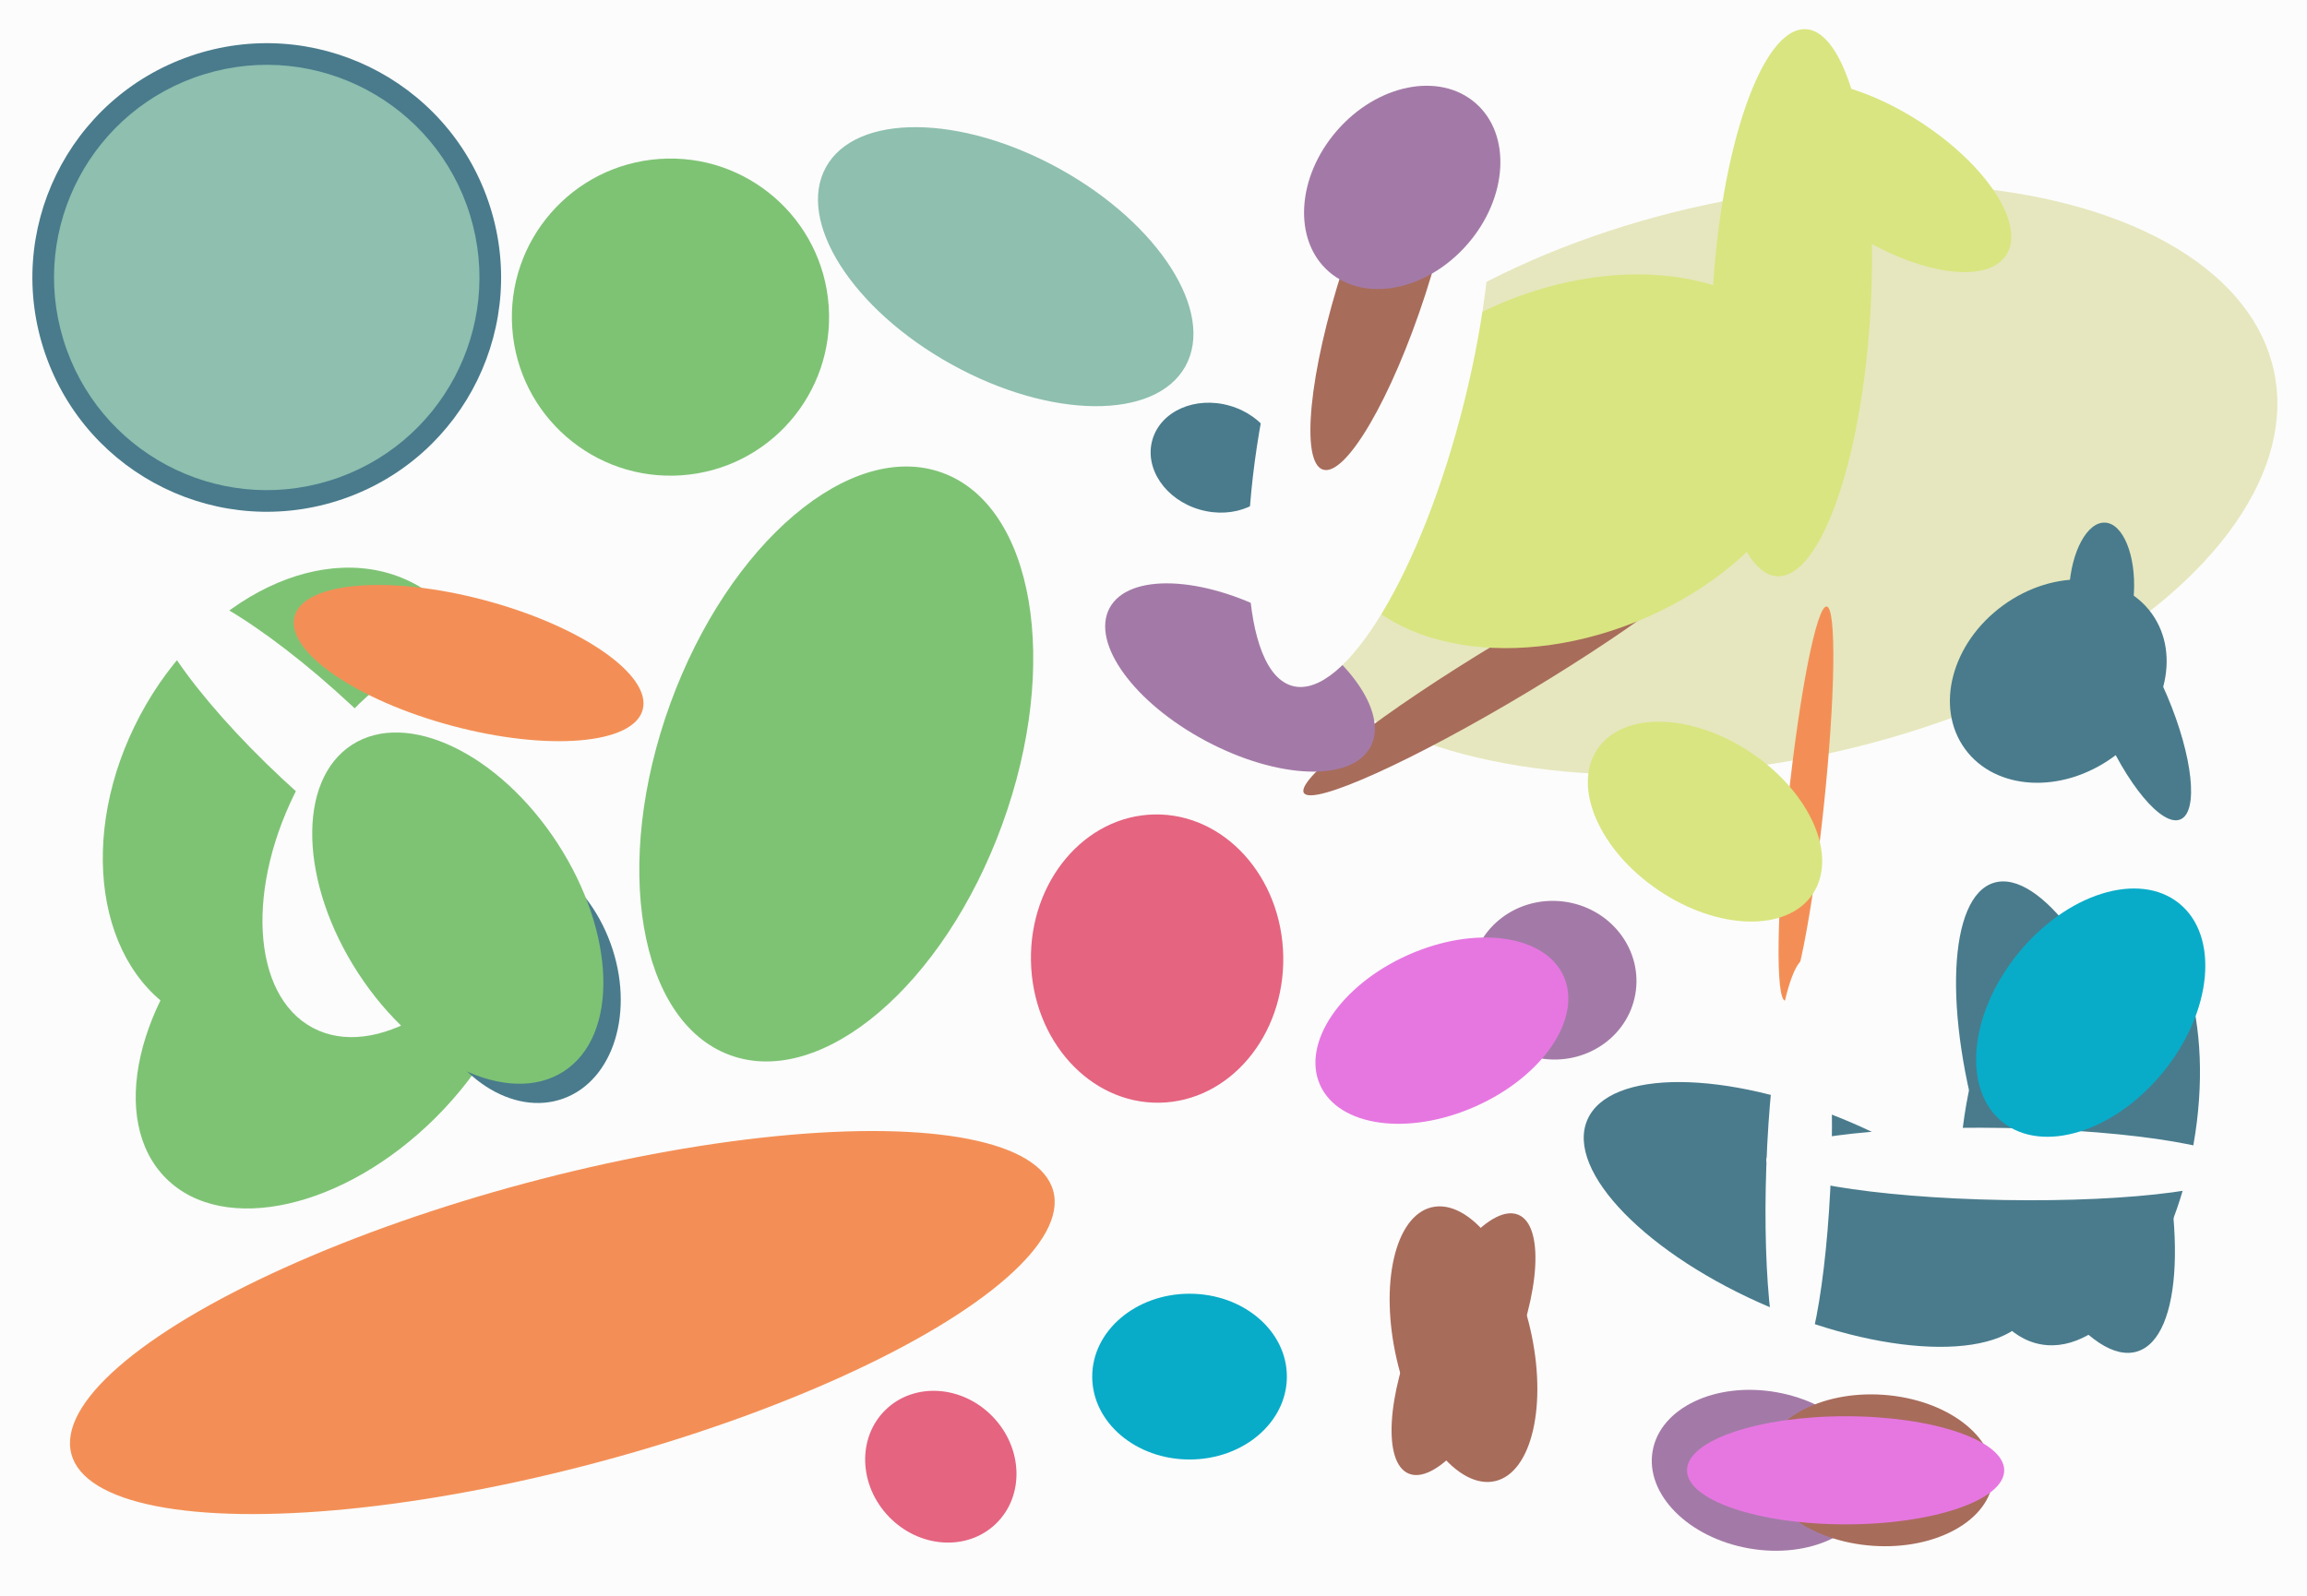
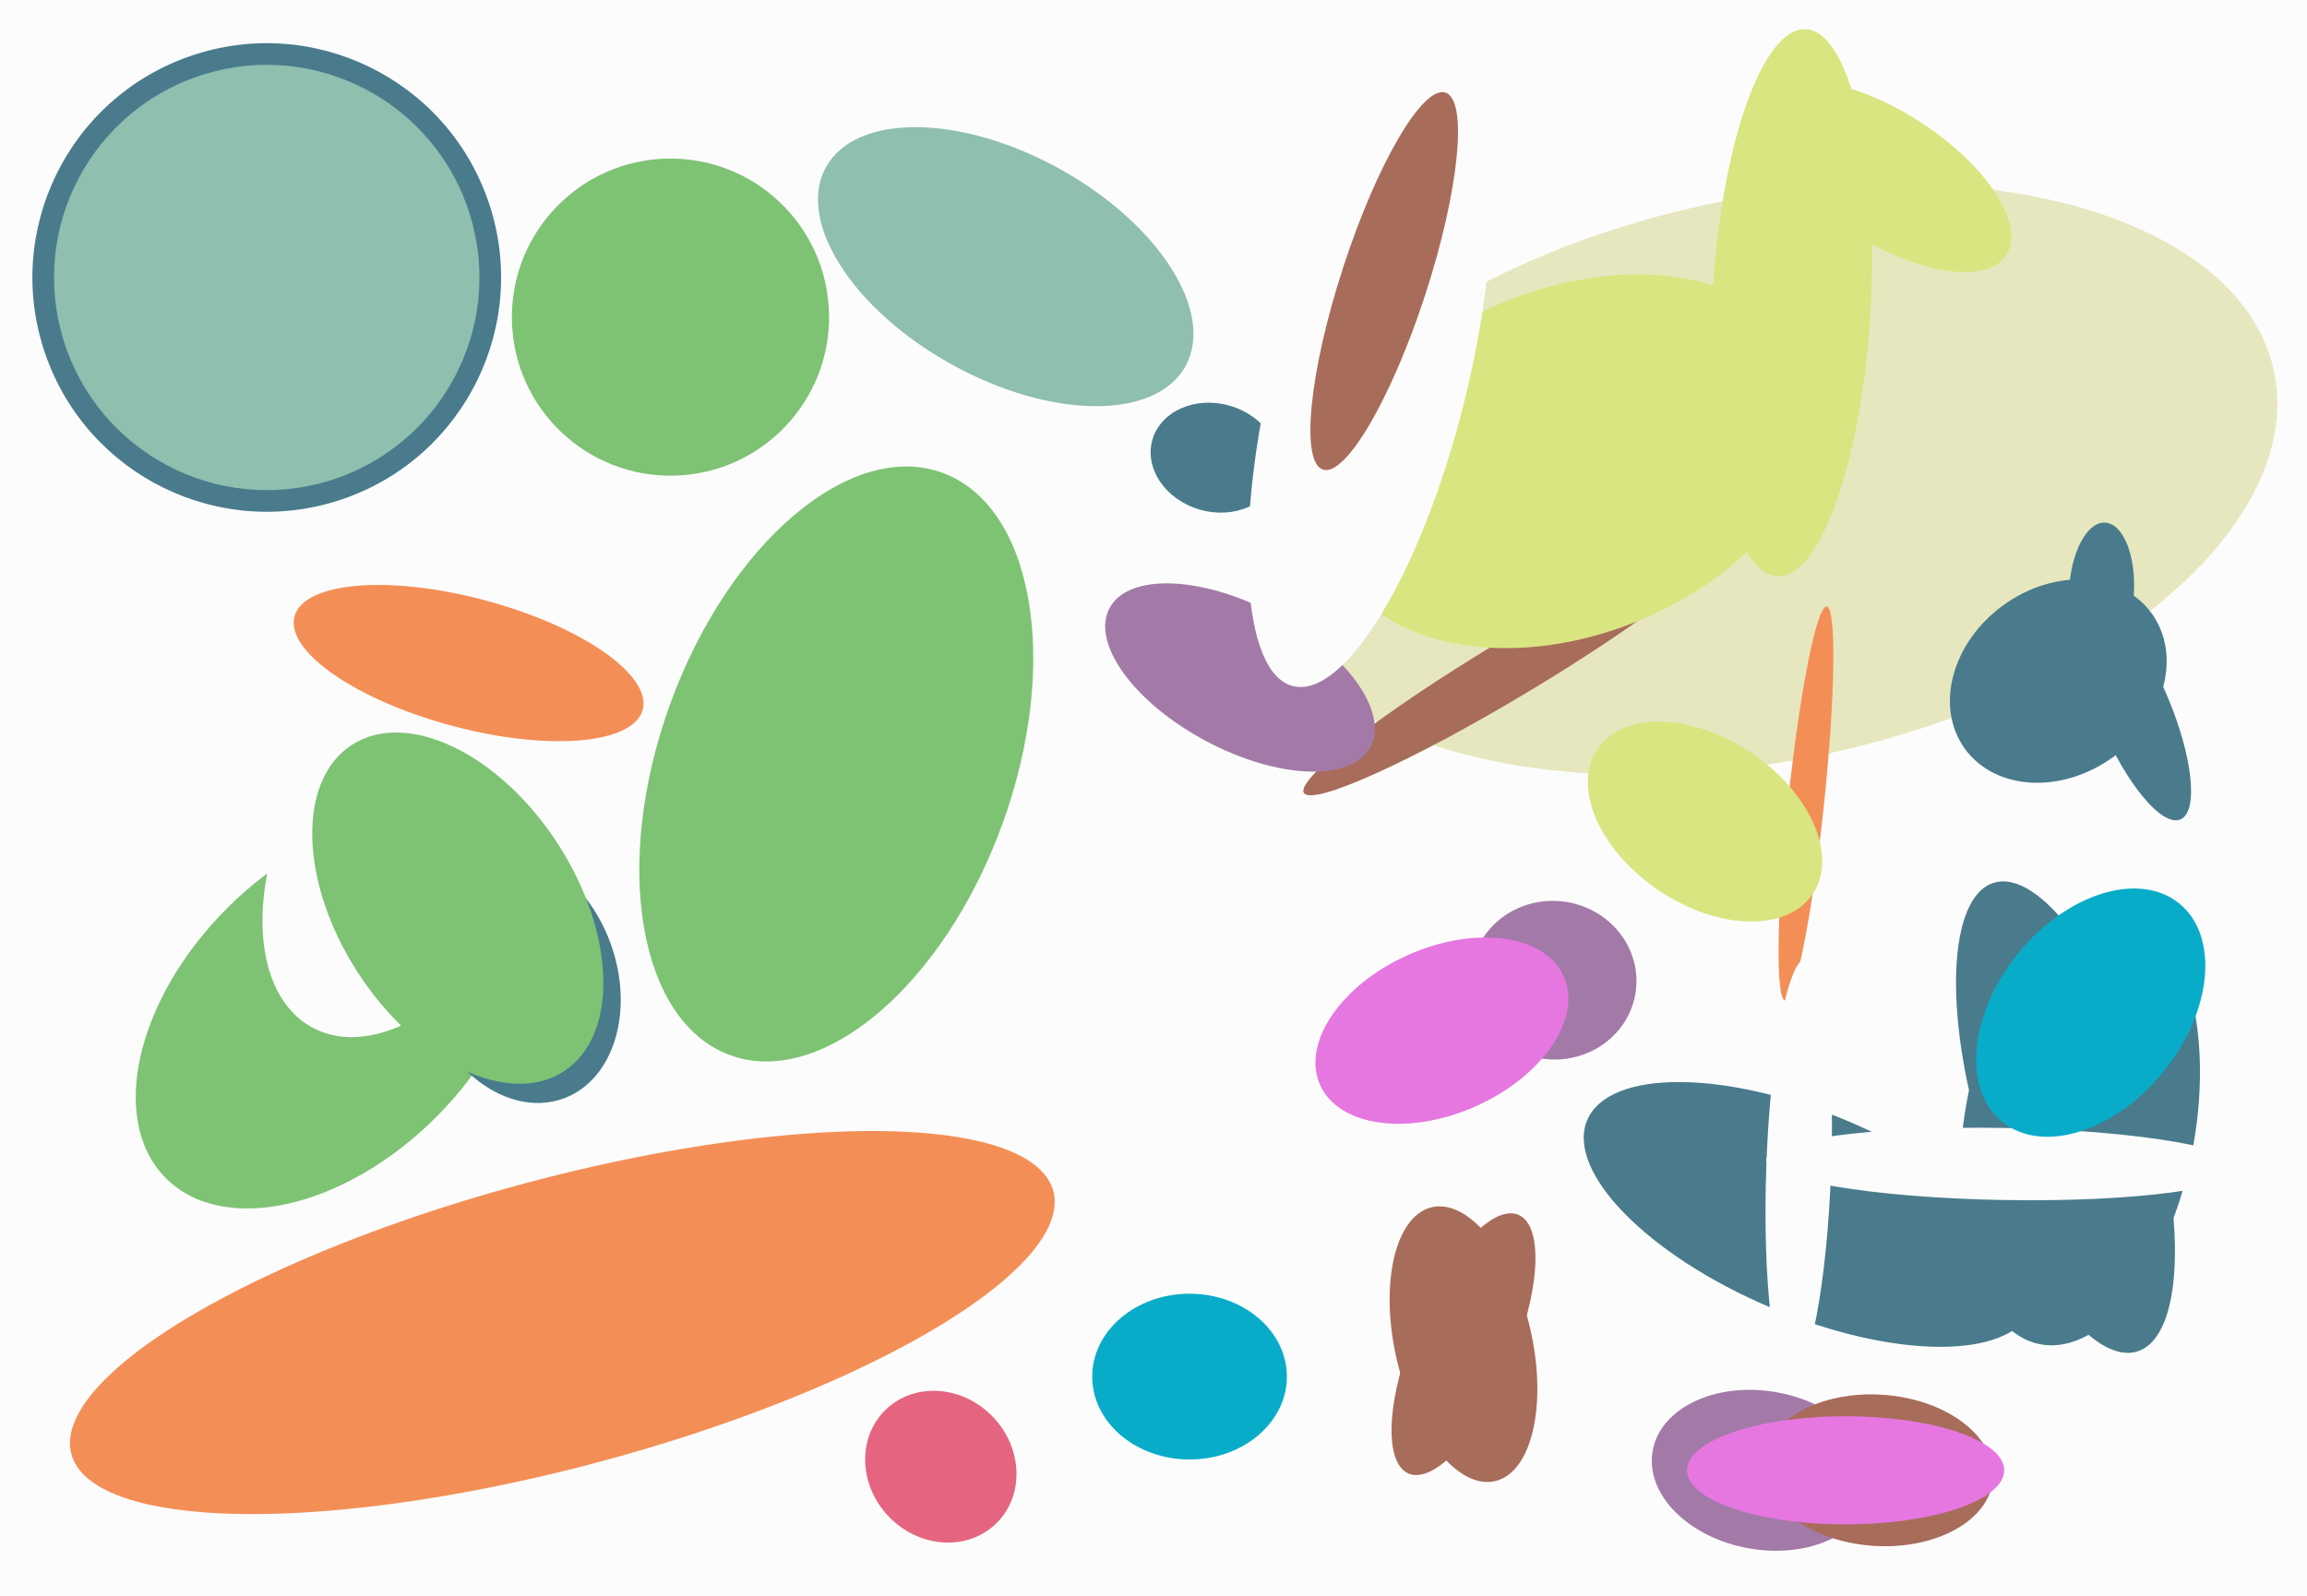
<svg xmlns="http://www.w3.org/2000/svg" width="640px" height="443px">
  <rect width="640" height="443" fill="rgb(252,252,252)" />
  <ellipse cx="490" cy="133" rx="78" ry="144" transform="rotate(78,490,133)" fill="rgb(230,231,190)" />
  <ellipse cx="431" cy="272" rx="23" ry="22" transform="rotate(7,431,272)" fill="rgb(163,122,167)" />
  <ellipse cx="583" cy="164" rx="19" ry="9" transform="rotate(93,583,164)" fill="rgb(73,123,140)" />
  <ellipse cx="74" cy="77" rx="65" ry="65" transform="rotate(161,74,77)" fill="rgb(73,123,140)" />
  <ellipse cx="502" cy="337" rx="67" ry="28" transform="rotate(23,502,337)" fill="rgb(73,123,140)" />
  <ellipse cx="330" cy="382" rx="27" ry="23" transform="rotate(0,330,382)" fill="rgb(8,172,201)" />
  <ellipse cx="406" cy="373" rx="39" ry="14" transform="rotate(113,406,373)" fill="rgb(168,108,91)" />
  <ellipse cx="156" cy="367" rx="141" ry="40" transform="rotate(165,156,367)" fill="rgb(243,143,86)" />
  <ellipse cx="74" cy="77" rx="59" ry="59" transform="rotate(73,74,77)" fill="rgb(142,191,175)" />
  <ellipse cx="489" cy="408" rx="31" ry="22" transform="rotate(10,489,408)" fill="rgb(163,122,167)" />
  <ellipse cx="279" cy="74" rx="57" ry="31" transform="rotate(29,279,74)" fill="rgb(142,191,175)" />
  <ellipse cx="337" cy="127" rx="18" ry="15" transform="rotate(16,337,127)" fill="rgb(73,123,140)" />
  <ellipse cx="573" cy="310" rx="24" ry="68" transform="rotate(163,573,310)" fill="rgb(73,123,140)" />
  <ellipse cx="92" cy="281" rx="65" ry="41" transform="rotate(135,92,281)" fill="rgb(126,195,116)" />
  <ellipse cx="592" cy="197" rx="33" ry="10" transform="rotate(67,592,197)" fill="rgb(73,123,140)" />
  <ellipse cx="521" cy="408" rx="32" ry="21" transform="rotate(4,521,408)" fill="rgb(168,108,91)" />
  <ellipse cx="420" cy="185" rx="68" ry="8" transform="rotate(149,420,185)" fill="rgb(168,108,91)" />
  <ellipse cx="406" cy="373" rx="39" ry="19" transform="rotate(77,406,373)" fill="rgb(168,108,91)" />
  <ellipse cx="501" cy="223" rx="55" ry="5" transform="rotate(96,501,223)" fill="rgb(243,143,86)" />
  <ellipse cx="577" cy="312" rx="32" ry="62" transform="rotate(10,577,312)" fill="rgb(73,123,140)" />
  <ellipse cx="497" cy="84" rx="22" ry="76" transform="rotate(3,497,84)" fill="rgb(217,229,128)" />
-   <ellipse cx="321" cy="266" rx="40" ry="35" transform="rotate(89,321,266)" fill="rgb(229,100,128)" />
  <ellipse cx="556" cy="323" rx="10" ry="66" transform="rotate(91,556,323)" fill="rgb(252,252,252)" />
  <ellipse cx="261" cy="407" rx="20" ry="22" transform="rotate(136,261,407)" fill="rgb(229,100,128)" />
  <ellipse cx="436" cy="128" rx="48" ry="71" transform="rotate(68,436,128)" fill="rgb(217,229,128)" />
  <ellipse cx="400" cy="286" rx="23" ry="37" transform="rotate(66,400,286)" fill="rgb(230,119,225)" />
  <ellipse cx="144" cy="271" rx="27" ry="36" transform="rotate(160,144,271)" fill="rgb(73,123,140)" />
-   <ellipse cx="83" cy="222" rx="68" ry="50" transform="rotate(118,83,222)" fill="rgb(126,195,116)" />
  <ellipse cx="114" cy="234" rx="35" ry="58" transform="rotate(28,114,234)" fill="rgb(252,252,252)" />
  <ellipse cx="88" cy="206" rx="14" ry="62" transform="rotate(133,88,206)" fill="rgb(252,252,252)" />
  <ellipse cx="127" cy="252" rx="33" ry="54" transform="rotate(147,127,252)" fill="rgb(126,195,116)" />
  <ellipse cx="232" cy="212" rx="86" ry="49" transform="rotate(110,232,212)" fill="rgb(126,195,116)" />
  <ellipse cx="344" cy="188" rx="20" ry="41" transform="rotate(118,344,188)" fill="rgb(163,122,167)" />
  <ellipse cx="512" cy="408" rx="44" ry="15" transform="rotate(0,512,408)" fill="rgb(230,119,225)" />
  <ellipse cx="580" cy="281" rx="26" ry="39" transform="rotate(39,580,281)" fill="rgb(8,172,201)" />
  <ellipse cx="523" cy="49" rx="18" ry="40" transform="rotate(123,523,49)" fill="rgb(217,229,128)" />
  <ellipse cx="380" cy="105" rx="27" ry="88" transform="rotate(14,380,105)" fill="rgb(252,252,252)" />
  <ellipse cx="571" cy="189" rx="26" ry="32" transform="rotate(54,571,189)" fill="rgb(73,123,140)" />
  <ellipse cx="186" cy="88" rx="44" ry="44" transform="rotate(176,186,88)" fill="rgb(126,195,116)" />
  <ellipse cx="384" cy="78" rx="12" ry="55" transform="rotate(18,384,78)" fill="rgb(168,108,91)" />
-   <ellipse cx="389" cy="52" rx="24" ry="31" transform="rotate(41,389,52)" fill="rgb(163,122,167)" />
  <ellipse cx="473" cy="228" rx="23" ry="36" transform="rotate(124,473,228)" fill="rgb(217,229,128)" />
  <ellipse cx="130" cy="184" rx="50" ry="18" transform="rotate(15,130,184)" fill="rgb(243,143,86)" />
  <ellipse cx="499" cy="324" rx="58" ry="9" transform="rotate(92,499,324)" fill="rgb(252,252,252)" />
</svg>